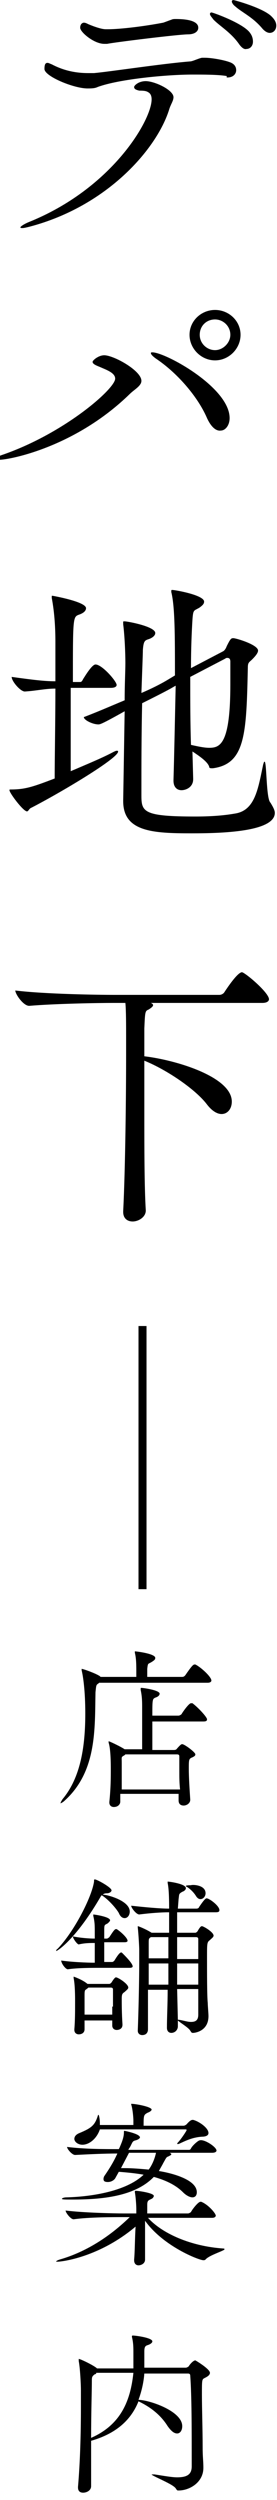
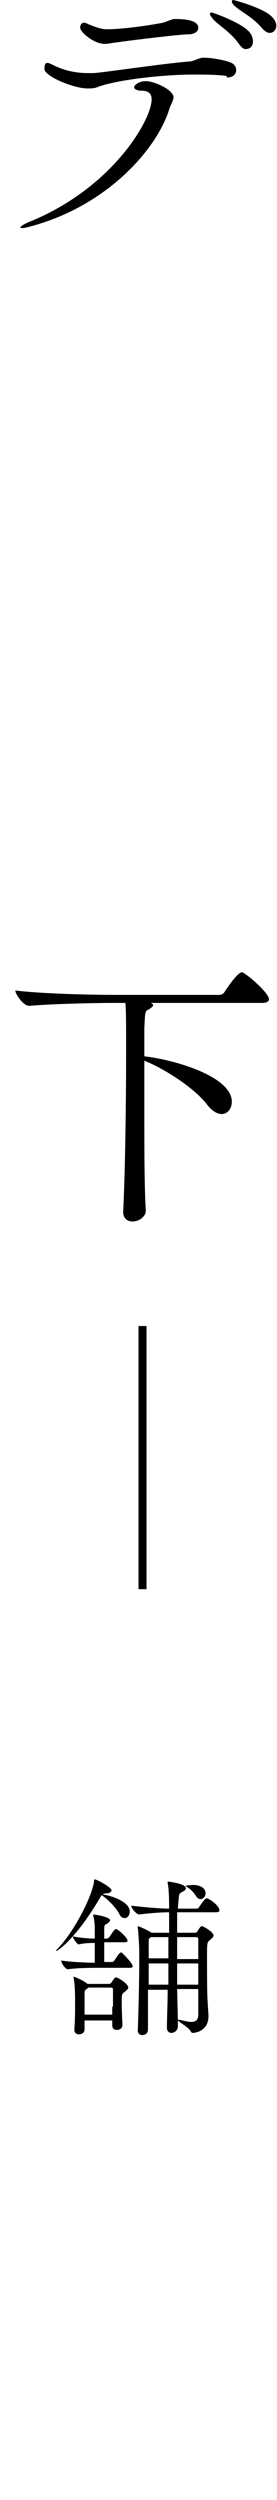
<svg xmlns="http://www.w3.org/2000/svg" version="1.1" id="レイヤー_1" x="0px" y="0px" width="38px" height="342px" viewBox="0 0 38 342" enable-background="new 0 0 38 342" xml:space="preserve">
  <g>
    <g>
      <path d="M4.1,31c-0.4,0.1-0.8,0.2-1,0.2c-0.2,0-0.3,0-0.3-0.1c0-0.1,0.4-0.4,1.1-0.7c11.5-4.6,16.9-14,16.9-16.8    c0-0.4-0.1-0.8-0.5-1c-0.3-0.2-0.8-0.2-1.2-0.2c-0.4-0.1-0.7-0.2-0.7-0.5c0-0.2,0.6-0.8,1.6-0.8c1.2,0,3.8,1.2,3.8,2.2    c0,0.5-0.4,1-0.6,1.7C21.5,20.4,14.7,28.2,4.1,31z M31.1,10.4c-1.2-0.2-3.2-0.2-4.7-0.2c-3.4,0-10,0.6-13,1.7    c-0.4,0.2-0.9,0.2-1.4,0.2c-1.9,0-6-1.7-5.9-2.7c0-0.5,0.1-0.8,0.4-0.8c0.2,0,0.3,0.1,0.6,0.2c1.7,0.9,3.4,1.2,5,1.2    c0.3,0,0.6,0,0.8,0c2.2-0.2,9.4-1.3,13.2-1.6c0.3,0,1.1-0.4,1.6-0.5c0.1,0,0.2,0,0.4,0c0.9,0,2.6,0.3,3.4,0.6    c0.6,0.2,0.9,0.6,0.9,1.1c0,0.5-0.4,1-1.2,1H31.1z M14.8,4c1.7,0,5-0.4,7.6-0.9c0.3-0.1,0.8-0.3,1.1-0.4c0.2-0.1,0.4-0.1,0.6-0.1    c3,0,3.1,0.9,3.1,1.2c0,0.5-0.5,0.9-1.4,0.9c-1.3,0-10.2,1.1-11.1,1.3c-0.2,0-0.3,0-0.4,0C12.9,6,11,4.4,11,3.8    c0-0.6,0.4-0.7,0.5-0.7c0.2,0,0.4,0.1,0.6,0.2C12.8,3.6,13.9,4,14.5,4H14.8z M32.7,5.9c-1.1-1.5-2.5-2.3-3.4-3.2    c-0.3-0.4-0.5-0.6-0.5-0.8c0-0.1,0.1-0.2,0.2-0.2c0.2,0,4.4,1.5,5.3,2.8c0.3,0.4,0.4,0.8,0.4,1.2c0,0.6-0.4,1-0.9,1    C33.5,6.8,33.1,6.5,32.7,5.9z M35.9,3.8c-1.3-1.5-2.7-2.1-3.6-2.9c-0.4-0.3-0.5-0.6-0.5-0.7c0-0.1,0.1-0.2,0.2-0.2    c0.1,0,4.2,1.1,5.3,2.3c0.4,0.4,0.6,0.8,0.6,1.2c0,0.6-0.4,1-0.9,1C36.7,4.5,36.3,4.3,35.9,3.8z" />
-       <path d="M-0.1,62.9c-0.3,0-0.4-0.1-0.4-0.2c0-0.1,0.2-0.2,0.6-0.4c8.6-2.9,15.7-9.1,15.7-10.5c0-0.8-1.2-1.2-2.1-1.6    c-0.5-0.2-1-0.4-1-0.7c0-0.2,0.8-0.9,1.6-0.9c1.3,0,5.1,2.1,5.1,3.5c0,0.7-1,1.2-1.6,1.8C10.3,61.2,1.3,62.9-0.1,62.9z M28.4,57.2    c-1.2-2.8-3.9-6-6.8-8c-0.6-0.4-0.9-0.7-0.9-0.9c0-0.1,0.1-0.1,0.2-0.1c1.8,0,10.6,4.8,10.6,9c0,1-0.6,1.7-1.2,1.7    C29.7,59,29,58.5,28.4,57.2z M26,45.8c0-1.9,1.6-3.4,3.5-3.4s3.5,1.5,3.5,3.4c0,1.9-1.6,3.5-3.5,3.5S26,47.7,26,45.8z M29.5,43.7    c-1.2,0-2.1,0.9-2.1,2.1c0,1.2,1,2.1,2.1,2.1s2.1-1,2.1-2.1C31.6,44.6,30.6,43.7,29.5,43.7z" />
-       <path d="M4.3,110.5C4,110.6,3.9,111,3.7,111c-0.5,0-2.4-2.5-2.4-2.9c0-0.1,0-0.1,0.2-0.1c2,0,3.1-0.4,6-1.5c0-2.8,0.1-8,0.1-12.3    c-1.4,0-2.6,0.3-4.2,0.4h0c-0.6,0-1.8-1.4-1.8-2c2.9,0.4,4.5,0.6,6,0.6c0-2.3,0-4.3,0-5.4c0-1.7-0.1-3.9-0.5-6c0-0.1,0-0.2,0-0.2    c0-0.1,0-0.1,0.1-0.1c0,0,4.6,0.8,4.6,1.7c0,0.4-0.4,0.7-1,0.9c-0.8,0.3-0.8,0.5-0.8,9.2h1c0.2,0,0.3-0.2,0.4-0.4    c0.2-0.3,1.2-2,1.7-2c0.9,0,2.9,2.3,2.9,2.8c0,0.2-0.2,0.4-0.8,0.4H9.7c0,4.2,0,9,0,11.4c2.1-0.9,4.3-1.8,5.8-2.6    c0.2-0.1,0.4-0.2,0.5-0.2s0.2,0,0.2,0.1C16.3,103.7,8.2,108.5,4.3,110.5z M37.7,111.2c0,2.6-7.3,2.8-11.4,2.8    c-5.3,0-9.4-0.2-9.4-4.4v-0.1l0.2-12.2c-3.2,1.8-3.4,1.8-3.6,1.8c-0.8,0-2-0.6-2-1c2.1-0.8,3.9-1.6,5.6-2.3c0-2.1,0.1-4,0.1-5.1    c0-1.4-0.1-3.7-0.3-5.3c0-0.1,0-0.2,0-0.3s0-0.1,0.2-0.1c0.4,0,4.2,0.7,4.2,1.6c0,0.3-0.3,0.6-0.8,0.8c-0.6,0.2-0.8,0.2-0.9,1.5    c0,0.6-0.1,3-0.2,5.9c1.4-0.6,2.6-1.2,3.6-1.8l1-0.6C24,87,24,83,23.5,81c0-0.1,0-0.2,0-0.2s0-0.1,0.1-0.1c0.4,0,4.4,0.7,4.4,1.6    c0,0.3-0.2,0.5-0.6,0.8c-0.8,0.5-0.9,0.2-1,1.7c-0.1,1.6-0.2,3.9-0.2,6.6l4.4-2.3c0.2-0.1,0.4-0.4,0.5-0.7c0.5-1,0.6-1.1,0.9-1.1    c0.4,0,3.4,0.9,3.4,1.7c0,0.3-0.3,0.7-0.8,1.2c-0.4,0.4-0.6,0.4-0.6,1.1c-0.2,9-0.3,13.2-4.8,13.8h-0.1c-0.2,0-0.4,0-0.4-0.2    c-0.2-0.7-1.4-1.5-2.3-2.1l0.1,3.7v0.1c0,1.1-1,1.5-1.6,1.5c-0.6,0-1.1-0.4-1.1-1.3v-0.1c0.1-3.4,0.2-8.4,0.3-12.9l-0.7,0.4    c-0.9,0.5-2.3,1.2-3.9,2c-0.1,4.1-0.1,8.9-0.1,11.4v1.3c0,2.2,0.4,2.8,7.4,2.8c1.8,0,3.7-0.1,5.4-0.4c2.8-0.4,3.2-3.4,3.9-6.7    c0.1-0.3,0.1-0.4,0.2-0.4c0.3,0,0.2,5.1,0.8,5.6C37.4,110.3,37.7,110.8,37.7,111.2z M31.2,90c-0.1,0-0.2,0-0.3,0.1l-4.8,2.5    c0,3.1,0,6.4,0.1,9.3c0.9,0.2,1.8,0.4,2.5,0.4c1.5,0,2.9-0.5,2.9-8.7c0-1.1,0-2.2,0-3.1C31.6,90.1,31.4,90,31.2,90z" />
      <path d="M36.9,136.7c0,0.2-0.2,0.5-0.9,0.5H20.7c0.2,0.1,0.3,0.2,0.3,0.3c0,0.2-0.3,0.4-0.6,0.6c-0.5,0.2-0.5,0.3-0.6,2.6    c0,1,0,2.3,0,3.8c4.3,0.5,12,2.8,12,6.2c0,1-0.6,1.7-1.4,1.7c-0.6,0-1.3-0.4-2-1.3c-1.5-2-5.4-4.7-8.6-6c0,2.1,0,4.5,0,7    c0,4.9,0,10.2,0.2,13.5v0c0,0.9-1,1.5-1.8,1.5c-0.7,0-1.3-0.4-1.3-1.3v-0.1c0.3-6,0.4-16.1,0.4-21.5v-2.4c0-1.4,0-3.6-0.1-4.6    h-1.6c-2.2,0-8,0.1-11.6,0.4h0c-0.8,0-1.9-1.6-1.9-2.1c4.1,0.5,11.4,0.6,13.7,0.6h14.3c0.3,0,0.6-0.2,0.7-0.4    c0.4-0.6,1.8-2.7,2.4-2.7C33.7,133.1,36.9,135.8,36.9,136.7z" />
      <path d="M19,181.4h1.1v36H19V181.4z" />
-       <path d="M29,229.9c0,0.1-0.1,0.3-0.5,0.3H13.6l-0.1,0.1c-0.3,0.2-0.3,0.2-0.4,1.2c-0.1,5,0.2,10.8-4.2,14.8    c-0.3,0.3-0.6,0.4-0.6,0.4c0,0,0,0,0,0c0-0.1,0.1-0.3,0.3-0.6c2.5-3,3.1-7.3,3.1-11.7c0-3.1-0.3-5.1-0.5-5.9c0-0.1,0-0.1,0-0.1    c0-0.1,0-0.1,0-0.1c0.2,0,1.9,0.6,2.5,1l0.1,0.1h4.9v-0.5c0-1.1,0-2-0.2-2.8c0-0.1,0-0.1,0-0.2c0,0,0,0,0,0c0.1,0,2.8,0.3,2.8,0.9    c0,0.2-0.1,0.3-0.4,0.5c-0.6,0.4-0.6,0.1-0.7,1c0,0.2,0,0.7,0,1.1H25c0.2,0,0.3-0.1,0.4-0.2c0.9-1.3,1.1-1.5,1.3-1.5    c0,0,0.1,0,0.1,0C27.6,228.1,29,229.4,29,229.9z M28.4,235.2c0,0.2-0.1,0.3-0.5,0.3h-7v1.2c0,1,0,2,0,2.7h2.9c0.1,0,0.3,0,0.4-0.1    c0.6-0.7,0.7-0.7,0.8-0.7c0.3,0,1.8,1.1,1.8,1.4c0,0.2-0.2,0.3-0.4,0.4c-0.5,0.2-0.5,0.3-0.5,1.6c0,1.1,0.1,2.7,0.2,4.2v0    c0,0.5-0.5,0.8-0.9,0.8c-0.4,0-0.7-0.2-0.7-0.7c0-0.3,0-0.6,0-0.9h-8c0,0.4,0,0.7,0,1.1c0,0.2-0.2,0.7-0.9,0.7    c-0.3,0-0.6-0.2-0.6-0.6v-0.1c0.2-1.9,0.2-3.4,0.2-4.5c0-1.8-0.1-3-0.3-3.6c0-0.1,0-0.1,0-0.2c0,0,0,0,0,0c0.1,0,1.6,0.7,2.2,1.1    l0,0h2.4c0-0.6,0-1.2,0-2c0-1.5,0-3,0-3.7c0-0.7,0-1.5-0.2-2.4c0-0.1,0-0.1,0-0.2c0-0.1,0-0.1,0.1-0.1c0.2,0,2.5,0.3,2.5,0.8    c0,0.2-0.2,0.4-0.5,0.5c-0.5,0.2-0.5,0.2-0.5,2.5h3.6c0.1,0,0.3-0.1,0.4-0.2c0.1-0.2,1-1.5,1.3-1.5c0.1,0,0.1,0,0.2,0    C27.2,233.6,28.4,234.9,28.4,235.2z M24.6,242.3c0-0.8,0-1.5,0-2c0-0.1,0-0.3-0.3-0.3h-7.1l-0.1,0.1c-0.5,0.3-0.4,0.2-0.4,1    c0,0.4,0,0.9,0,1.4c0,0.7,0,1.5,0,2.3h8C24.6,243.9,24.6,243.1,24.6,242.3z" />
      <path d="M17.8,261.5c0,0.5-0.3,0.9-0.7,0.9c-0.3,0-0.6-0.2-0.8-0.7c-0.4-0.7-1.5-1.9-2.3-2.4l-0.1,0c-3.4,5.9-6,7.6-6.2,7.6    c0,0,0,0,0,0c0,0,0-0.2,0.2-0.3c2.3-2.4,4.7-7.1,5-9.2c0-0.2,0-0.3,0.1-0.3c0.3,0,2.3,1.1,2.3,1.5c0,0.2-0.3,0.4-0.6,0.4    c-0.4,0-0.5,0.1-0.6,0.2c0,0,0.1,0,0.1,0C14.7,259.2,17.8,260,17.8,261.5z M18.2,269c0,0.1-0.1,0.2-0.4,0.2h-4.3    c-0.8,0-2.9,0-4.2,0.2h0c-0.3,0-0.9-0.8-0.9-1.2c1.3,0.2,3.5,0.3,4.6,0.3v-2.7c-0.6,0-1.4,0-2.2,0.2h0c-0.2,0-0.8-0.8-0.8-1.1    c1,0.2,2.2,0.3,3,0.3v-0.7c0-1.2,0-1.5-0.2-2.4c0-0.1,0-0.1,0-0.2c0,0,0,0,0,0c0.1,0,2.3,0.3,2.3,0.8c0,0.1-0.1,0.2-0.3,0.4    c-0.5,0.3-0.5,0.1-0.5,1.2c0,0.3,0,0.6,0,0.9h0.4c0,0,0.2-0.1,0.3-0.2c0.4-0.6,0.7-1.1,0.9-1.1c0,0,0.1,0,0.1,0    c0.5,0.3,1.5,1.2,1.5,1.6c0,0.1-0.1,0.2-0.4,0.2h-2.8v2.7h1.1c0.1,0,0.2-0.1,0.3-0.2c0.3-0.5,0.7-1.1,0.9-1.1c0,0,0.1,0,0.1,0    C17.2,267.6,18.2,268.6,18.2,269z M17.6,271.9c0,0.2-0.3,0.4-0.5,0.6c-0.3,0.2-0.4,0.3-0.4,0.9c0,0.7,0,2,0.1,3.5v0.1    c0,0.5-0.4,0.7-0.8,0.7c-0.3,0-0.6-0.2-0.6-0.6v0c0-0.2,0-0.5,0-0.7h-3.8v1.2c0,0.5-0.4,0.7-0.8,0.7c-0.3,0-0.6-0.2-0.6-0.6v-0.1    c0.1-1.2,0.1-2.5,0.1-3.5v-0.5c0-0.3,0-2.1-0.2-3c0-0.1,0-0.1,0-0.1c0-0.1,0-0.1,0-0.1c0,0,1.2,0.4,1.9,1l0,0H15    c0.1,0,0.2-0.1,0.3-0.2c0.3-0.5,0.5-0.7,0.6-0.7C16.2,270.5,17.6,271.4,17.6,271.9z M15.5,274.5c0-0.9,0-1.6,0-2.3    c0-0.1,0-0.3-0.3-0.3h-3.1c0,0,0,0.1-0.1,0.1c-0.3,0.3-0.4,0.1-0.4,0.9c0,0.6,0,1.7,0,2.7h3.8V274.5z M30.1,261.3    c0,0.2-0.1,0.3-0.5,0.3h-5.3c0,0.8,0,1.7,0,2.8h2.5c0.1,0,0.2-0.1,0.3-0.2c0.1-0.2,0.3-0.5,0.4-0.6c0,0,0.1-0.1,0.2-0.1    c0.2,0,1.6,0.8,1.6,1.3c0,0.2-0.3,0.4-0.5,0.6c-0.4,0.3-0.4,0.4-0.4,2.4c0,2.1,0,5.3,0.1,6.2c0,0.4,0.1,1.4,0.1,1.8    c0,2.1-1.9,2.3-2.1,2.3s-0.2,0-0.4-0.3c-0.2-0.4-1.4-1.1-1.7-1.4c0,0.3,0,0.5,0,0.8c0,0.5-0.4,0.9-0.9,0.9c-0.3,0-0.6-0.2-0.6-0.7    v0c0-1.4,0.1-3.2,0.1-5.2h-2.7c0,2.1,0,4.2,0,5.4c0,0.4-0.2,0.8-0.8,0.8c-0.3,0-0.6-0.2-0.6-0.6v0c0.1-2.5,0.2-6.8,0.2-9.4    c0-0.7,0-1.3,0-1.7c0-0.3-0.1-2.2-0.2-3c0-0.1,0-0.1,0-0.2c0,0,0,0,0,0c0.1,0,1.1,0.4,1.9,0.9h2.4c0-1,0-2,0-2.8    c-1.1,0-2.5,0.1-4.1,0.3h0c-0.4,0-1.1-0.9-1.1-1.2c1.8,0.2,3.9,0.4,5.2,0.4c0-0.8,0-2.6-0.2-3.5c0-0.1,0-0.1,0-0.2c0,0,0,0,0,0    c0.2,0,2.5,0.3,2.5,0.9c0,0.2-0.2,0.4-0.5,0.5c-0.5,0.3-0.4,0.3-0.5,1l-0.1,1.3H27c0.1,0,0.3-0.1,0.3-0.2c0.6-0.9,0.9-1.2,1-1.2    C28.6,259.6,30.1,260.7,30.1,261.3z M20.4,268.6c0,0.9,0,1.9,0,2.9h2.7c0-1,0-1.9,0-2.9H20.4z M23.1,265h-2.4l0,0    c-0.3,0.2-0.3,0.2-0.3,0.9c0,0.3,0,1.1,0,2h2.7V265z M27.2,265.3c0-0.1,0-0.3-0.3-0.3h-2.6c0,0.9,0,1.9,0,3h2.9    C27.2,266.8,27.2,265.8,27.2,265.3z M27.2,268.6h-2.9c0,1,0,1.9,0,2.9h2.9C27.2,270.6,27.2,269.6,27.2,268.6z M27.2,272.1h-2.9    l0.1,4.2c0,0,0.1,0,0.1,0c0.7,0.1,1.2,0.3,1.7,0.3c0.6,0,1-0.2,1-1V272.1z M28.2,259c0,0.4-0.3,0.8-0.7,0.8    c-0.2,0-0.4-0.1-0.6-0.4c-0.3-0.5-0.8-1-1.3-1.3c-0.1,0-0.1-0.1-0.1-0.1c0-0.1,0.6-0.1,0.7-0.1C26.3,257.8,28.2,257.8,28.2,259z" />
-       <path d="M30.8,307.7c0,0.2-2.1,0.8-2.6,1.4c-0.1,0.1-0.2,0.1-0.3,0.1c-0.6,0-5.5-1.9-8-5.4v1.1c0,1.6,0,3.3,0,4.2v0    c0,0.6-0.6,0.8-0.9,0.8c-0.3,0-0.6-0.2-0.6-0.7v-0.1c0.1-1,0.1-2.9,0.2-4.5c-5,4.2-10.1,4.8-10.7,4.8c-0.1,0-0.2,0-0.2,0    c0-0.1,0.2-0.2,0.5-0.3c2.8-0.8,6.2-2.5,9.6-5.8h-0.9c-1.3,0-4.7,0-6.8,0.3h0c-0.4,0-1.1-0.9-1.1-1.2c2.4,0.3,6.6,0.4,8,0.4h1.7    v-0.6c0-0.6-0.1-1.8-0.2-2.3c0,0,0-0.1,0-0.1s0-0.1,0.1-0.1c0.4,0,2.5,0.3,2.5,0.7c0,0.1-0.1,0.3-0.3,0.4    c-0.4,0.2-0.6,0.2-0.6,0.8c0,0.3,0,0.7,0,1.2h5.6c0.1,0,0.3-0.1,0.4-0.2c0.2-0.4,1-1.4,1.3-1.4c0,0,0.1,0,0.1,0c1,0.4,2,1.6,2,1.9    c0,0.1-0.1,0.3-0.5,0.3h-8.8c1.9,2.1,5.8,3.9,10.4,4.2C30.7,307.6,30.8,307.6,30.8,307.7z M29.7,294.2c0,0.1-0.1,0.3-0.6,0.3h-5.8    c0.1,0.1,0.2,0.1,0.2,0.2c0,0.1-0.2,0.2-0.4,0.3c-0.3,0.1-0.3,0.2-0.7,0.9c-0.2,0.4-0.4,0.7-0.6,1.1c0.7,0.1,5.2,0.9,5.2,2.9    c0,0.4-0.2,0.7-0.6,0.7c-0.3,0-0.8-0.2-1.3-0.7c-0.9-0.9-2.2-1.6-4-2.1c-2.6,2.7-7.2,3.1-11.2,3.1c-1,0-1.4,0-1.4-0.1    c0-0.1,0.3-0.2,0.6-0.2c3.7-0.1,8.3-0.9,10.6-3.1c-1.1-0.2-2.2-0.3-3.4-0.4l-0.5,0.9c-0.2,0.3-0.6,0.5-1,0.5    c-0.4,0-0.6-0.1-0.6-0.4c0-0.1,0-0.2,0.1-0.4c0.9-1.3,1.4-2.2,1.8-3.1c-1.8,0-3.8,0.1-5.8,0.2h0c-0.4,0-1.1-0.8-1.1-1.1    c2.4,0.3,5,0.3,7.1,0.3l0.1-0.2c0.3-0.7,0.6-1.4,0.6-2.1c0-0.2,0-0.2,0.1-0.2c0,0,2.1,0.4,2.1,0.9c0,0.1-0.2,0.3-0.6,0.4    c-0.4,0.1-0.4,0.2-0.7,0.8c-0.1,0.2-0.2,0.3-0.3,0.5h8.3c0.1,0,0.2,0,0.3-0.2c0.2-0.4,1-1.1,1.2-1.1    C28,292.6,29.7,293.7,29.7,294.2z M28.6,291.8c0,0.3-0.3,0.5-0.9,0.5c-1.4,0.1-2.3,0.6-3.2,1c-0.1,0-0.1,0-0.2,0c0,0,0,0,0,0    c0,0,0-0.1,0.1-0.2c0.4-0.4,1.2-1.6,1.2-1.7c0-0.1-0.1-0.1-0.1-0.1H13.7c-0.4,1.2-1.4,2.1-2.4,2.1c-0.6,0-1.1-0.4-1.1-0.8    c0-0.3,0.2-0.6,0.7-0.8c1.7-0.7,2.1-1.1,2.5-2.3c0-0.1,0.1-0.2,0.1-0.2c0.1,0,0.2,0.7,0.2,1.1c0,0.1,0,0.2,0,0.3h4.6v-0.6    c0-0.4-0.1-1.6-0.3-2.2c0-0.1,0-0.1,0-0.1c0,0,0,0,0,0c0.6,0,2.8,0.4,2.8,0.8c0,0.1-0.2,0.3-0.5,0.4c-0.6,0.3-0.6,0.4-0.6,1.8h5.5    c0.1,0,0.3-0.1,0.4-0.2c0.1-0.1,0.5-0.6,0.8-0.6c0,0,0.1,0,0.1,0C27.3,290.2,28.6,291.1,28.6,291.8z M17.7,294.5l-1.1,2.1h0.5    c1.1,0,2.2,0.1,3.3,0.2c0.6-0.8,0.9-1.8,1-2.3H17.7z" />
-       <path d="M28.8,324.6c0,0.3-0.3,0.5-0.7,0.7c-0.4,0.2-0.4,0.2-0.4,2.3c0,1.9,0.1,4.7,0.1,7.2c0,1.4,0.1,1.8,0.1,2.8    c0,2-1.9,3.1-3.4,3.1c-0.2,0-0.2,0-0.4-0.3c-0.4-0.6-3.3-1.7-3.3-1.9c0,0,0,0,0.1,0c0,0,0.1,0,0.3,0c1.3,0.2,2.4,0.4,3.1,0.4    c1.5,0,2-0.5,2-1.5c0-5.5,0-9.5-0.2-12.4c0-0.2-0.1-0.3-0.3-0.3h-6c-0.1,1.3-0.4,2.5-0.8,3.6c1.4,0,6,1.5,6,3.6c0,0.6-0.3,1-0.7,1    c-0.4,0-0.8-0.3-1.3-1c-1-1.6-2.4-2.6-3.8-3.3l-0.2-0.1c-1,2.5-3,4.4-6.5,5.4c0,1.5,0,3,0,4.4v1.8c0,0.6-0.6,0.9-1.1,0.9    c-0.4,0-0.7-0.2-0.7-0.7v-0.1c0.3-3.5,0.4-7.4,0.4-10.9c0-0.8,0-1.6,0-2.3c0-0.7-0.1-3-0.3-4c0-0.1,0-0.1,0-0.2s0-0.1,0-0.1    c0.2,0,1.7,0.7,2.4,1.2l0.1,0.1h5c0-0.7,0-1.5,0-2.2c0-0.6,0-1.3-0.2-2.1v-0.1c0,0,0-0.1,0.1-0.1c0.4,0,2.7,0.3,2.7,0.8    c0,0.2-0.3,0.4-0.6,0.5c-0.4,0.1-0.5,0.3-0.5,0.9v0.6c0,0.6,0,1.1,0,1.6h5.7c0.1,0,0.3-0.1,0.4-0.2c0.1-0.2,0.6-0.8,0.9-0.8    C27,323,28.8,324.1,28.8,324.6z M13.2,324.7c0,0-0.1,0.1-0.2,0.1c-0.4,0.3-0.4,0.4-0.4,1c0,1.3-0.1,4.3-0.1,7.7    c4.1-1.8,5.4-5.1,5.8-8.9H13.2z" />
    </g>
  </g>
</svg>